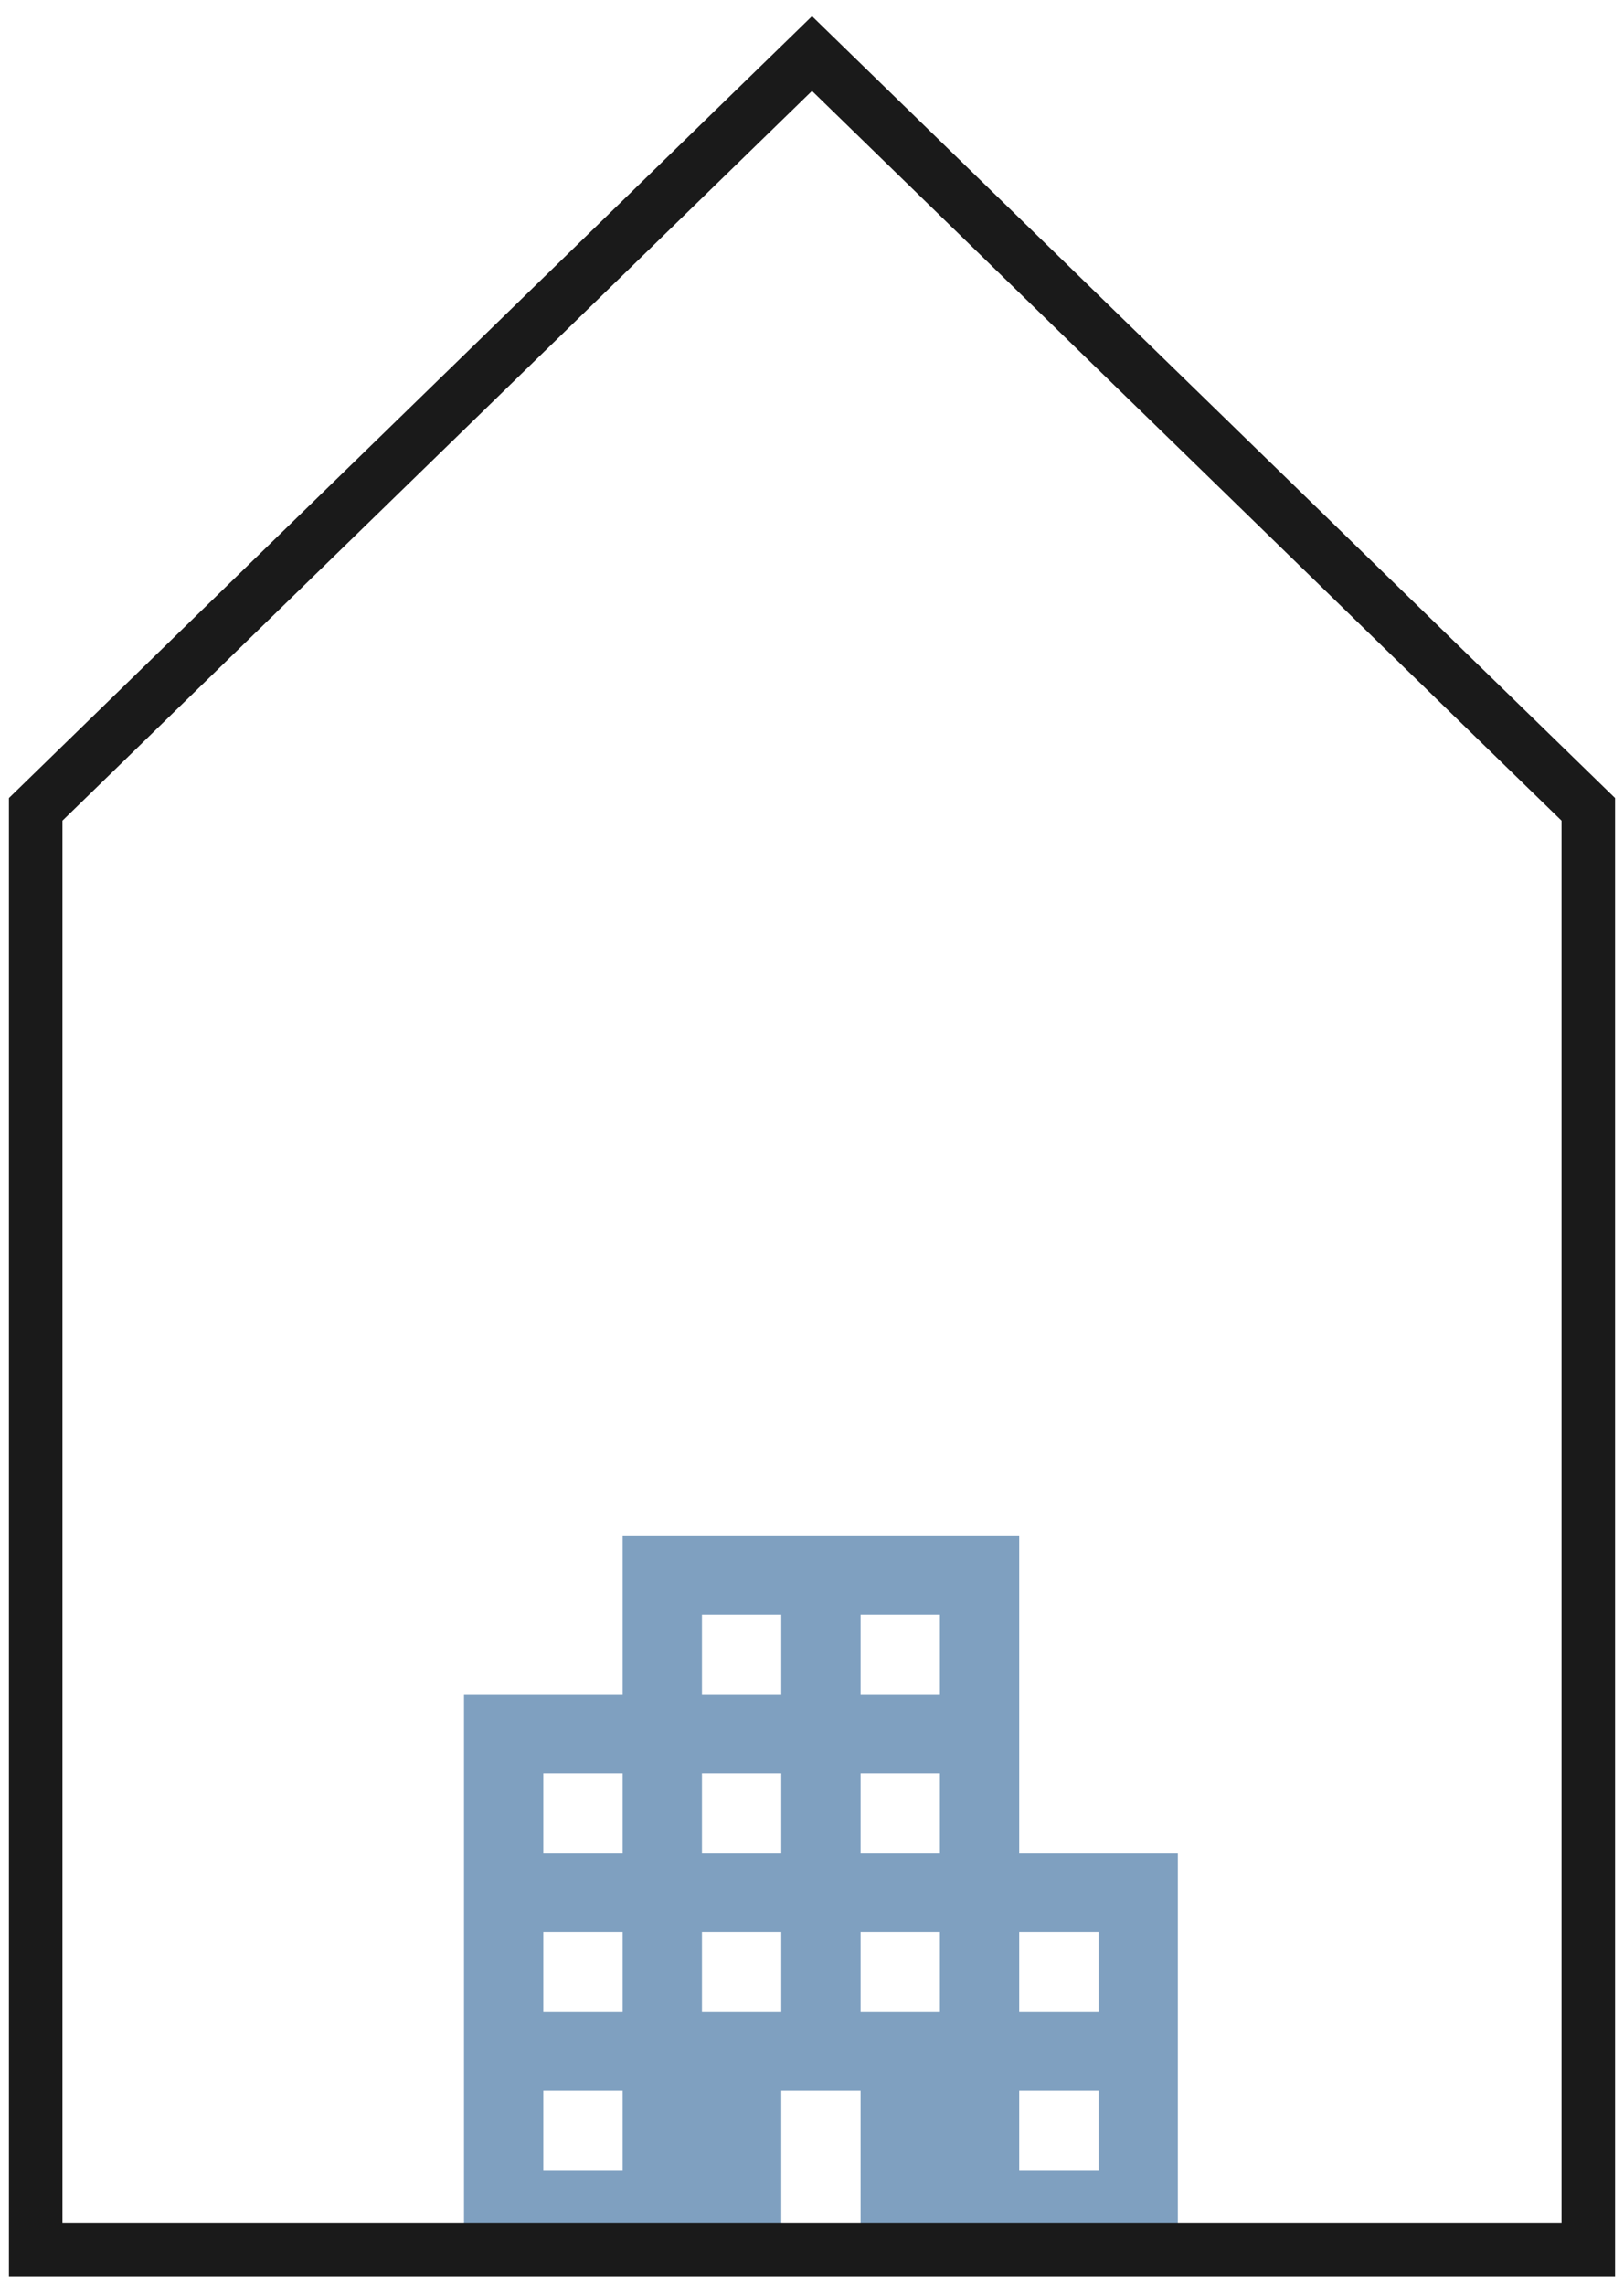
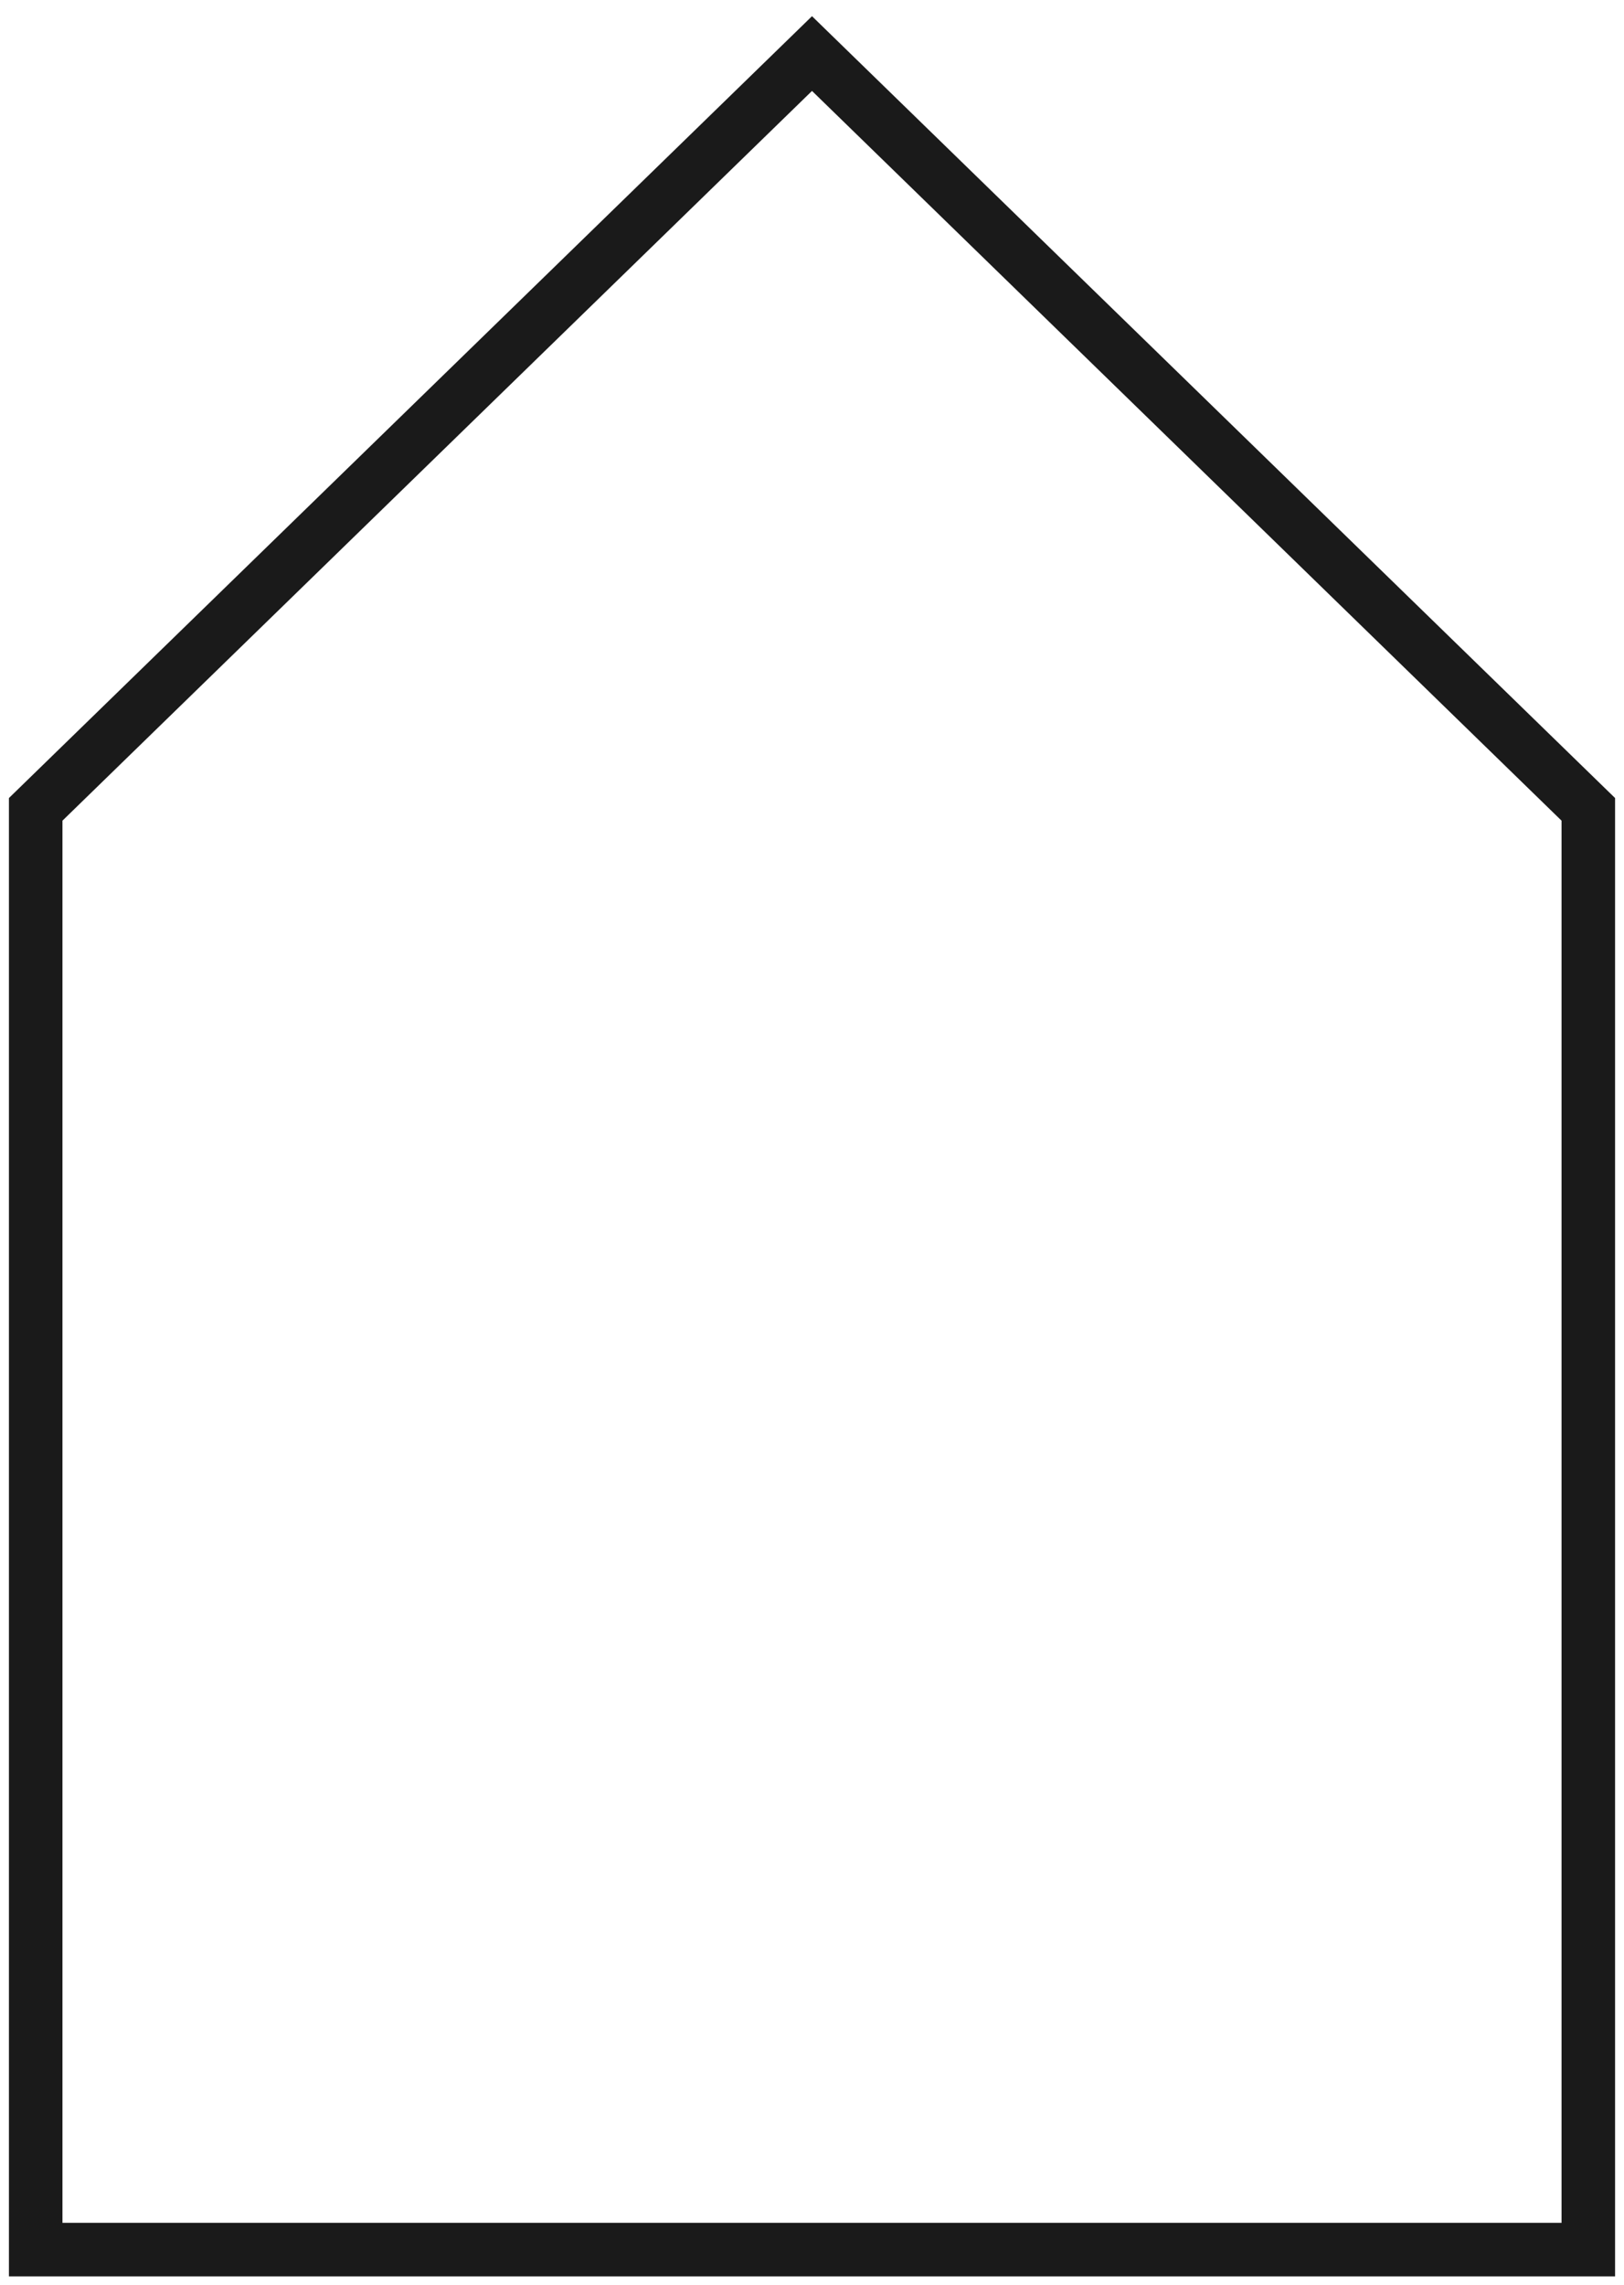
<svg xmlns="http://www.w3.org/2000/svg" width="91" height="128" viewBox="0 0 91 128" fill="none">
-   <path d="M57.111 103.778V86H34.889V94.889H26V126H43.778V117.111H48.222V126H66V103.778H57.111ZM34.889 121.556H30.444V117.111H34.889V121.556ZM34.889 112.667H30.444V108.222H34.889V112.667ZM34.889 103.778H30.444V99.333H34.889V103.778ZM43.778 112.667H39.333V108.222H43.778V112.667ZM43.778 103.778H39.333V99.333H43.778V103.778ZM43.778 94.889H39.333V90.444H43.778V94.889ZM52.667 112.667H48.222V108.222H52.667V112.667ZM52.667 103.778H48.222V99.333H52.667V103.778ZM52.667 94.889H48.222V90.444H52.667V94.889ZM61.556 121.556H57.111V117.111H61.556V121.556ZM61.556 112.667H57.111V108.222H61.556V112.667Z" fill="#7FA0C0" />
  <path d="M2 45.332V126H89V45.332L45.5 3L2 45.332Z" stroke="#1A1A1A" stroke-width="3" />
</svg>